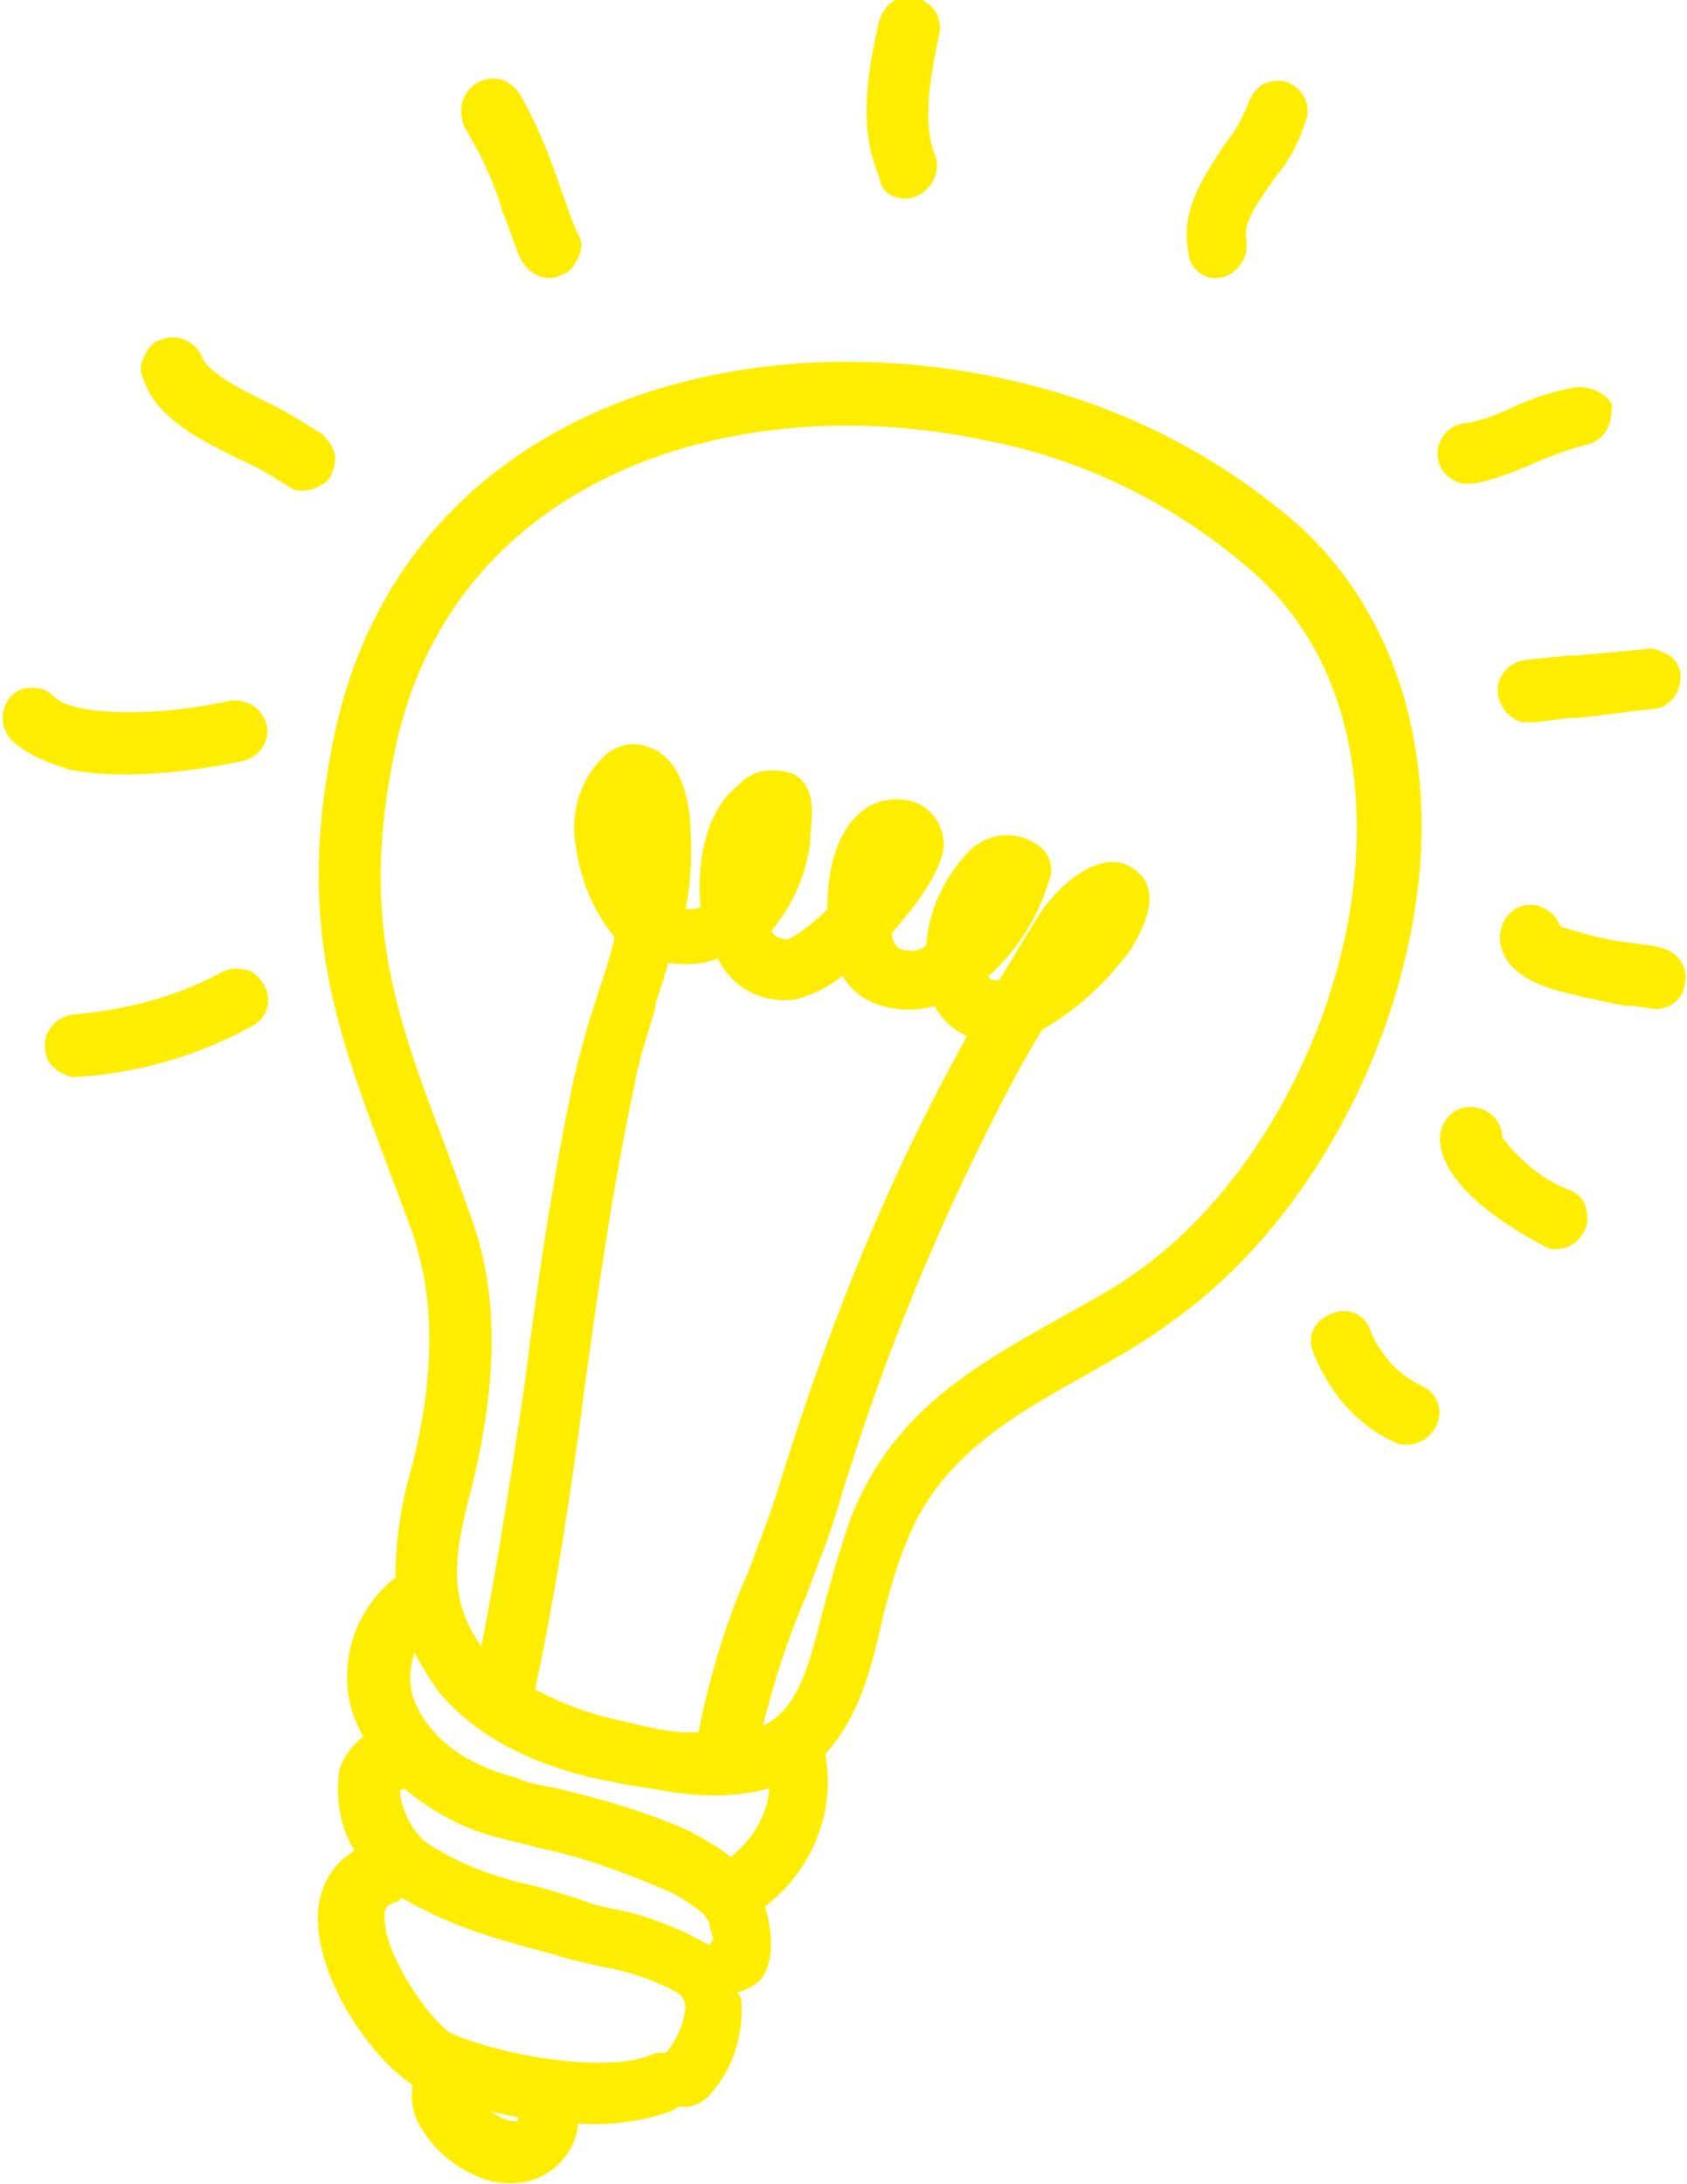
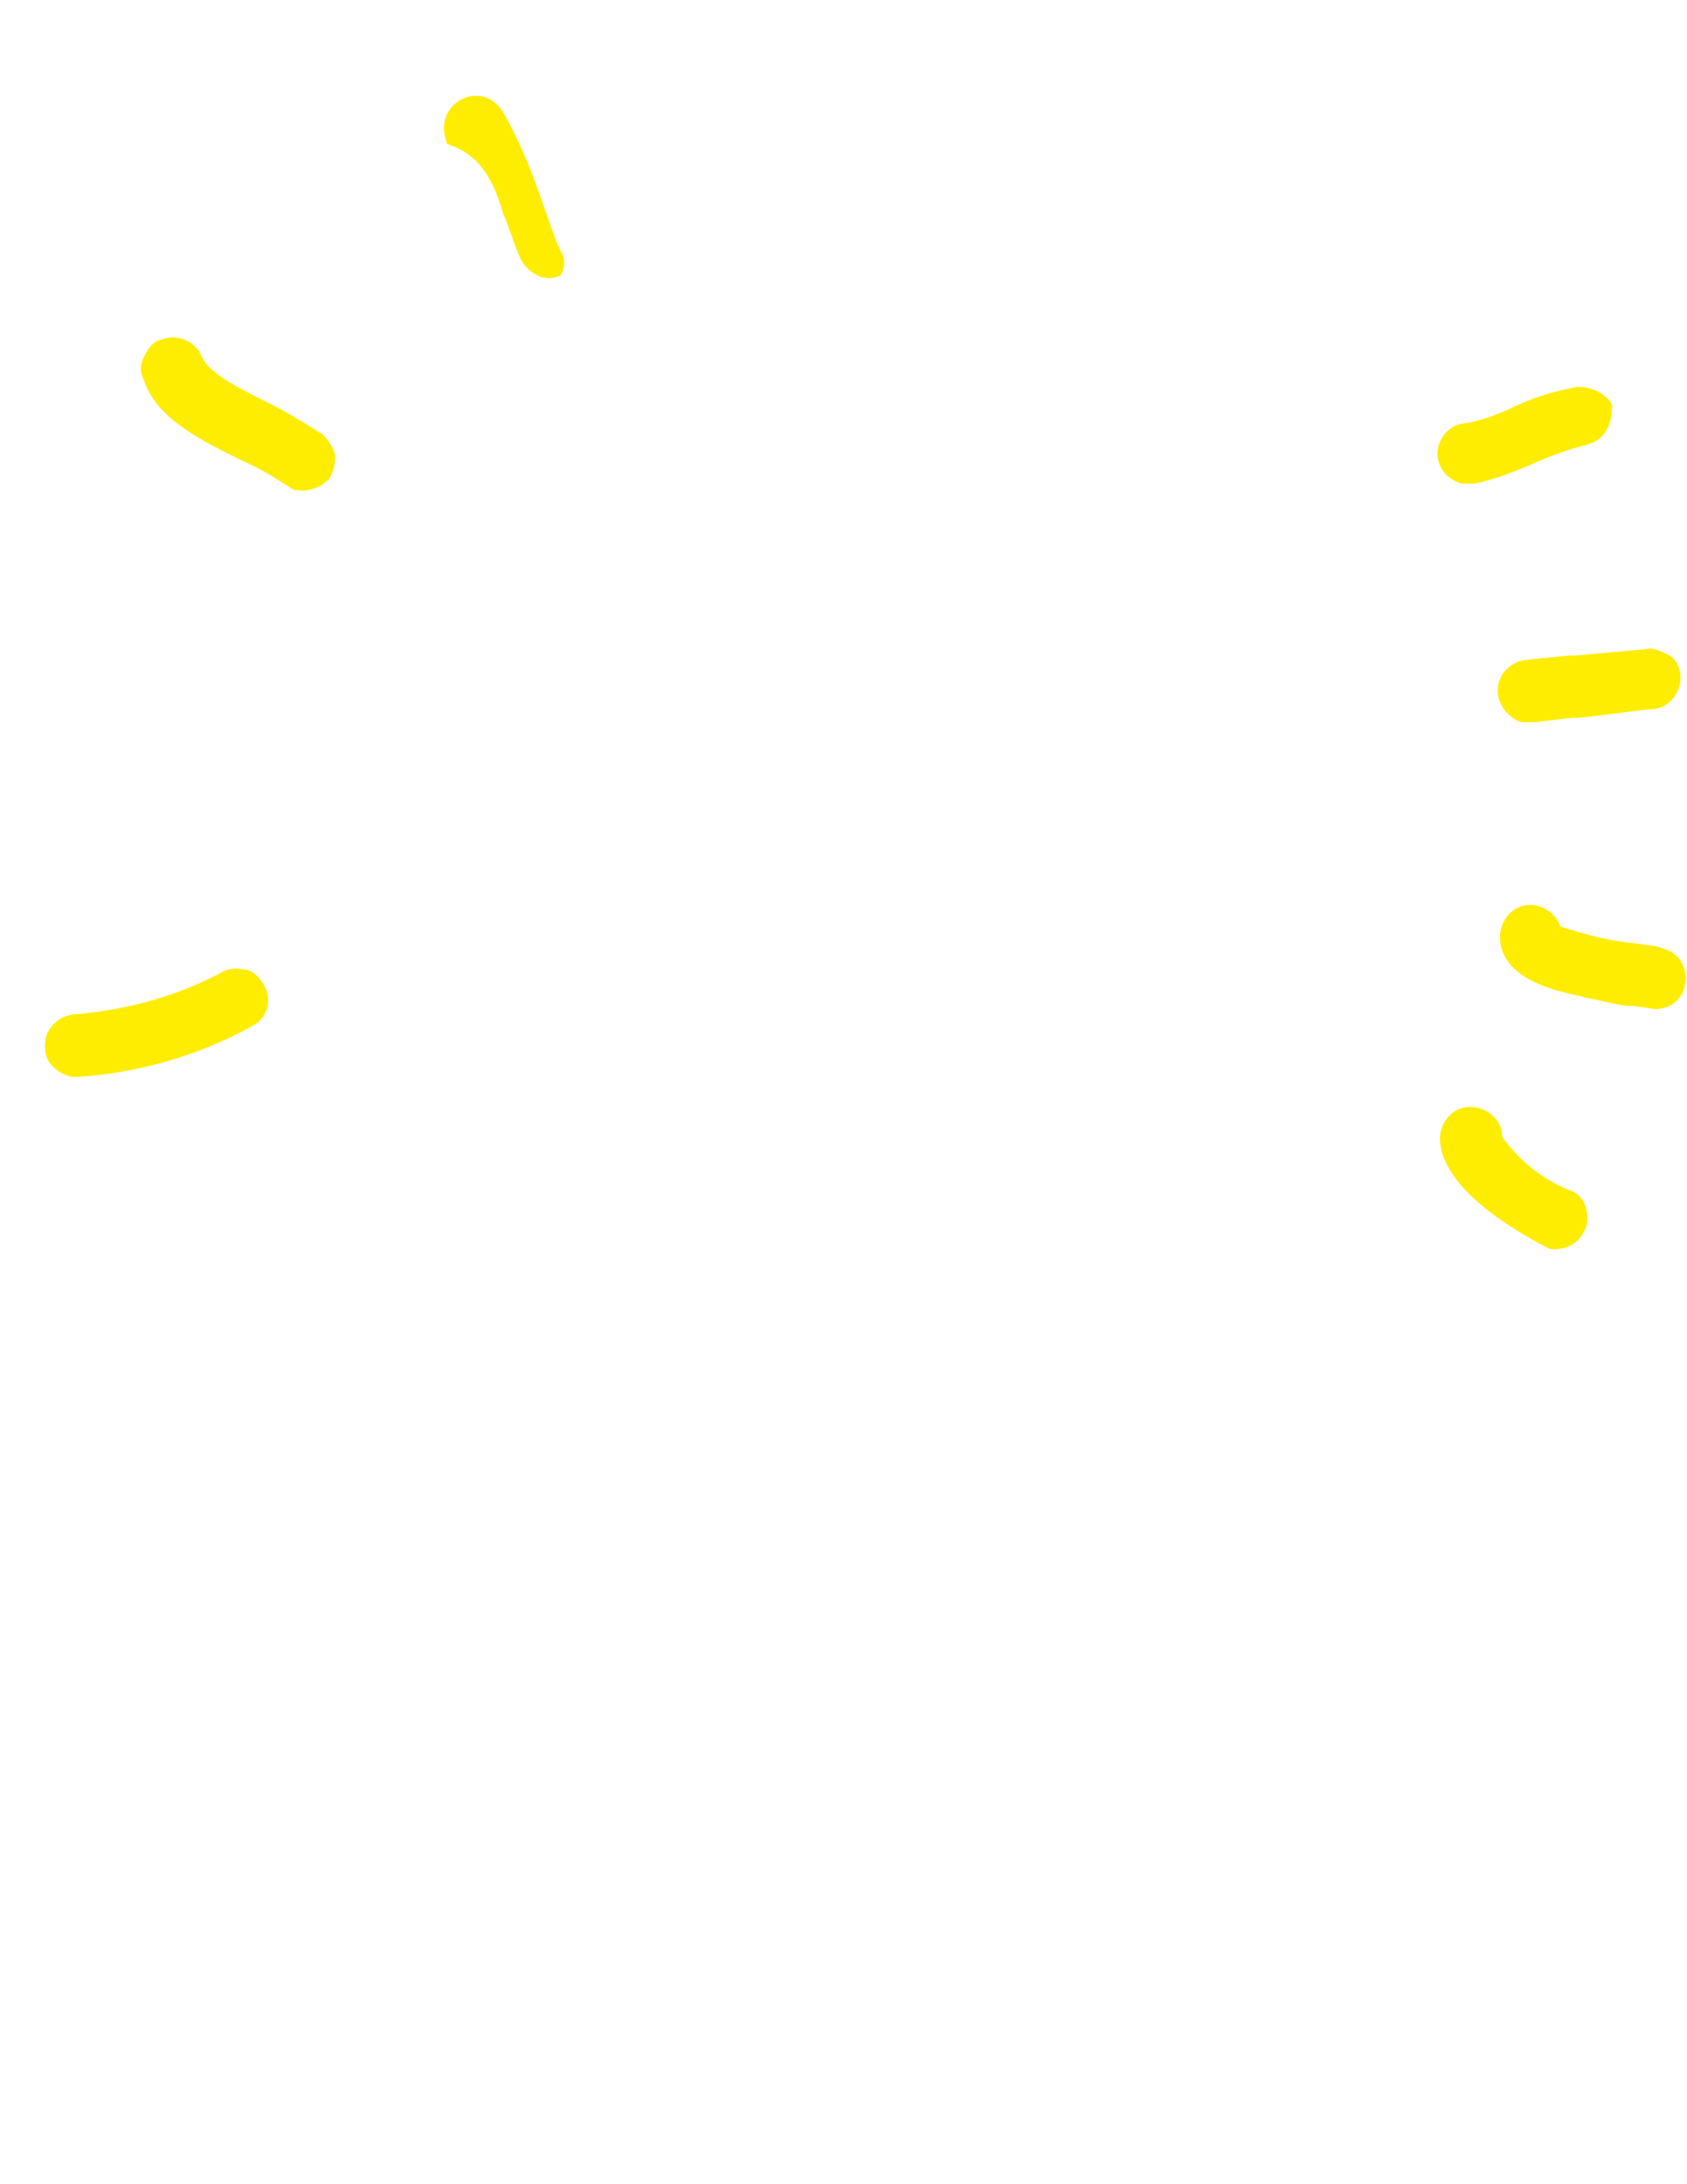
<svg xmlns="http://www.w3.org/2000/svg" id="Layer_1" x="0px" y="0px" viewBox="0 0 78.5 101.6" style="enable-background:new 0 0 78.5 101.6;" xml:space="preserve">
  <style type="text/css"> .st0{fill:#FFED00;} </style>
-   <path class="st0" d="M66.1,40c0.4-6.3-1.6-11.8-5.6-15.5c-4-3.5-8.7-5.8-13.9-6.9c-13-2.8-27.8,1.9-31,16.4 c-1.9,8.9,0,13.8,2.6,20.7l0.9,2.4c1.1,3,1.2,6.6,0.1,11c-0.5,1.7-0.8,3.5-0.8,5.3c-2.2,1.7-2.9,4.8-1.6,7.2c0,0.1,0.1,0.1,0.1,0.2 c-0.5,0.4-0.9,0.9-1.1,1.5c-0.2,1.3,0,2.7,0.7,3.8c-1,0.6-1.6,1.6-1.7,2.8c-0.2,3,2.4,6.8,4.4,8.1c-0.1,0.7,0,1.4,0.4,2 c0.7,1.2,1.9,2.1,3.3,2.5H23l0,0c0.5,0.1,1,0.1,1.5,0c1.3-0.3,2.3-1.4,2.4-2.7c1.5,0.1,3-0.1,4.4-0.6c0.1-0.1,0.2-0.1,0.3-0.2 c0.5,0.1,1-0.1,1.4-0.5c1.1-1.2,1.6-2.8,1.5-4.4c0-0.1-0.1-0.3-0.2-0.4c0.4-0.1,0.8-0.3,1.1-0.6c0.7-0.9,0.5-2.4,0.2-3.4 c2.2-1.7,3.3-4.4,2.8-7.1c1.5-1.6,2.1-3.8,2.6-6c0.3-1.3,0.7-2.7,1.2-3.9c1.5-3.8,4.7-5.7,8.1-7.6c1.4-0.8,2.9-1.6,4.2-2.6 C60.9,57,65.5,48.4,66.1,40z M24.1,98.7c-0.5,0-0.9-0.2-1.3-0.5l0.3,0.1l1,0.2C24.1,98.6,24.1,98.7,24.1,98.7L24.1,98.7z M31,95.5 c-0.2,0-0.5,0-0.7,0.1c-2.1,0.9-7.1,0-9.3-1c-0.8-0.4-3.2-3.6-3.1-5.5c0-0.4,0.2-0.5,0.5-0.6c0.1,0,0.2-0.1,0.3-0.2 c1.7,1,3.6,1.7,5.5,2.2c0.6,0.2,1.2,0.3,1.8,0.5s1.2,0.3,2,0.5c1.2,0.2,2.4,0.6,3.5,1.2c0.2,0.1,0.4,0.4,0.4,0.7 C31.8,94.2,31.5,94.9,31,95.5L31,95.5z M33.2,90.2c-0.1,0.1-0.1,0.2-0.2,0.3c-1.4-0.8-2.9-1.4-4.5-1.7c-0.6-0.1-1.2-0.3-1.7-0.5 c-0.7-0.2-1.3-0.4-2.1-0.6c-1.8-0.4-3.4-1-4.9-2c-0.7-0.6-1.1-1.5-1.2-2.4c0.1,0,0.2-0.1,0.2-0.1l0,0c1.3,1.1,2.8,1.9,4.4,2.3 l1.6,0.4l0.4,0.1c1.9,0.4,3.8,1.1,5.7,1.9c0.7,0.3,1.3,0.7,1.9,1.2c0,0,0,0.1,0,0.1s0.1,0,0.1,0.1l0.1,0.1 C33,89.6,33.1,89.9,33.2,90.2L33.2,90.2z M34,86.4c-0.6-0.5-1.2-0.8-1.9-1.2c-2-0.9-4.1-1.5-6.2-2l-0.5-0.1c-0.5-0.1-1-0.2-1.4-0.4 c-2.3-0.6-3.8-1.7-4.6-3.3c-0.4-0.8-0.4-1.7-0.1-2.5c0.3,0.6,0.7,1.2,1.1,1.8c1.5,1.8,3.8,3.2,7.1,4l1,0.2c0.9,0.2,1.8,0.3,2.9,0.5 c1.5,0.2,3,0.2,4.4-0.2C35.7,84.5,35,85.6,34,86.4L34,86.4z M37,46.5c0.8-0.2,1.6-0.6,2.2-1.1c0.3,0.5,0.7,0.9,1.3,1.2 c0.9,0.4,2,0.5,3,0.2c0.3,0.6,0.8,1.1,1.5,1.4c-0.6,1.1-1.2,2.2-1.7,3.2c-2.9,5.7-5.2,11.7-7.1,17.9c-0.4,1.3-0.9,2.5-1.4,3.9 l-0.1,0.2c-1,2.3-1.7,4.7-2.2,7.2c-0.2,0-0.5,0-0.8,0c-1-0.1-1.8-0.3-2.6-0.5c-1.5-0.3-2.9-0.8-4.2-1.5c1-4.7,1.7-9.4,2.3-14 c0.6-4.4,1.3-9.3,2.3-14c0.2-1.2,0.6-2.4,1-3.7l0-0.2c0.2-0.6,0.4-1.2,0.6-1.9c0.8,0.1,1.5,0.1,2.3-0.2C34.1,46,35.5,46.7,37,46.5 L37,46.5z M53,59.1c-1.2,0.9-2.6,1.6-4,2.4c-3.9,2.2-7.5,4.3-9.4,9.1c-0.5,1.4-0.9,2.8-1.3,4.3c-0.7,2.8-1.2,4.6-2.8,5.4 c0.5-2,1.1-3.9,1.9-5.8l0.1-0.2c0.5-1.4,1.1-2.8,1.5-4.2c1.8-6,4.1-11.8,6.9-17.4c0.7-1.4,1.5-3,2.6-4.8c1.6-0.9,3-2.2,4.1-3.7 c0.6-1,1.2-2.2,0.7-3.2c-0.3-0.5-0.9-0.9-1.5-0.9c-1.4,0-2.9,1.5-3.6,2.7l-1.7,2.8c-0.1,0-0.2,0-0.3,0c-0.1,0-0.1,0-0.2-0.2 c1.4-1.2,2.4-2.9,2.9-4.7c0.1-0.6-0.2-1.2-0.8-1.5c-1-0.6-2.3-0.4-3.1,0.5c-1.1,1.2-1.8,2.7-1.9,4.3c-0.4,0.3-0.9,0.3-1.3,0.1 c-0.2-0.2-0.3-0.4-0.3-0.7c0.8-0.9,2.2-2.6,2.4-3.9c0.1-1-0.5-1.9-1.4-2.2c-1.5-0.4-2.8,0.3-3.5,2c-0.4,1-0.5,2-0.5,3 c-0.5,0.5-1.1,1-1.8,1.4c-0.3,0-0.7-0.1-0.8-0.4c1-1.2,1.6-2.6,1.8-4.1v-0.3c0.1-1,0.3-2.3-0.8-2.9c-0.9-0.3-1.9-0.2-2.5,0.5 c-1.6,1.2-2,3.7-1.8,5.7c-0.2,0.1-0.4,0.1-0.7,0.1c0.3-1.4,0.3-2.9,0.2-4.3c-0.2-1.7-0.8-2.8-1.8-3.2c-0.7-0.3-1.5-0.2-2.1,0.3 c-1.2,1.1-1.7,2.7-1.4,4.3c0.2,1.5,0.8,3,1.8,4.2c-0.2,0.9-0.5,1.8-0.8,2.7c-0.4,1.2-0.8,2.6-1.1,3.9c-1,4.7-1.7,9.5-2.3,14.3 c-0.6,4-1.2,8-2,12.1c-1.7-2.4-1.2-4.5-0.4-7.6c1.2-5,1.2-9.1-0.2-12.7l-0.9-2.5c-2.5-6.6-4.2-11-2.5-19 C21.1,22.1,34.3,18,45.9,20.5c4.7,0.9,9,3.1,12.5,6.2c4.3,3.9,4.9,9.3,4.7,13.1C62.7,47.3,58.5,55.2,53,59.1L53,59.1z" />
  <path class="st0" d="M3.3,50.1c0.1,0,0.2,0,0.4,0c2.8-0.2,5.6-1,8.1-2.4c0.7-0.4,0.9-1.3,0.4-2c-0.2-0.3-0.5-0.6-0.9-0.6 c-0.4-0.1-0.8,0-1.1,0.2c-2.1,1.1-4.4,1.7-6.8,1.9C2.6,47.3,2,48,2.1,48.8C2.1,49.4,2.6,49.9,3.3,50.1L3.3,50.1z" />
-   <path class="st0" d="M2.9,35.7l0.3,0.1c3.4,0.7,8.1-0.4,8.1-0.4c0.4-0.1,0.7-0.3,0.9-0.6c0.2-0.3,0.3-0.7,0.2-1.1 c-0.2-0.8-1-1.2-1.7-1.1c-3,0.7-7.2,0.8-8.2-0.2c-0.3-0.3-0.6-0.4-1-0.4c-0.4,0-0.7,0.1-1,0.4c-0.5,0.6-0.5,1.4,0,2 C1.1,35,2,35.4,2.9,35.7z" />
  <path class="st0" d="M11.2,21.4c0.7,0.3,1.4,0.7,2,1.1c0.2,0.1,0.3,0.2,0.5,0.3h0.1c0.5,0.1,1.1-0.1,1.5-0.5 c0.2-0.3,0.3-0.7,0.3-1.1c-0.1-0.4-0.3-0.7-0.6-1c-0.8-0.5-1.6-1-2.4-1.4c-1.2-0.6-2.9-1.4-3.2-2.2c-0.3-0.7-1.1-1.1-1.9-0.8 c-0.4,0.1-0.6,0.4-0.8,0.8c-0.2,0.4-0.2,0.7,0,1.1C7.3,19.5,9.4,20.5,11.2,21.4z" />
-   <path class="st0" d="M23.4,9.9c0.3,0.7,0.5,1.4,0.8,2.1c0.2,0.4,0.5,0.7,1,0.9c0,0,0,0,0.1,0c0.3,0.1,0.6,0,0.8-0.1 c0.4-0.1,0.6-0.4,0.8-0.8c0.2-0.4,0.2-0.8,0-1.1c-0.3-0.6-0.5-1.3-0.8-2.1c-0.5-1.5-1.1-3-1.9-4.4c-0.2-0.3-0.5-0.6-0.9-0.7l0,0 c-0.8-0.2-1.6,0.3-1.8,1.1c-0.1,0.4,0,0.8,0.1,1.1C22.4,7.2,23,8.5,23.4,9.9z" />
-   <path class="st0" d="M41.8,9.2L41.8,9.2c0.4,0.1,0.7,0,0.9-0.1c0.7-0.3,1.1-1.2,0.8-1.9c-0.6-1.5-0.2-3.7,0.2-5.6 c0.1-0.4,0-0.8-0.2-1.1c-0.2-0.3-0.5-0.5-0.9-0.6c-0.4-0.1-0.8,0-1.1,0.2c-0.3,0.2-0.5,0.6-0.6,0.9c-0.5,2.2-1,4.9,0,7.2 C41,8.8,41.3,9.1,41.8,9.2z" />
-   <path class="st0" d="M56.2,12.9L56.2,12.9c0.9,0.2,1.6-0.4,1.8-1.2c0-0.2,0-0.4,0-0.6c-0.2-0.7,0.6-1.8,1.3-2.8 c0.7-0.8,1.2-1.8,1.5-2.8c0.2-0.8-0.3-1.5-1-1.7l0,0c-0.4-0.1-0.7,0-1,0.1c-0.3,0.2-0.6,0.5-0.7,0.9c-0.3,0.7-0.6,1.3-1.1,1.9 c-0.9,1.4-2.1,3-1.7,5C55.3,12.3,55.7,12.7,56.2,12.9z" />
+   <path class="st0" d="M23.4,9.9c0.3,0.7,0.5,1.4,0.8,2.1c0.2,0.4,0.5,0.7,1,0.9c0,0,0,0,0.1,0c0.3,0.1,0.6,0,0.8-0.1 c0.2-0.4,0.2-0.8,0-1.1c-0.3-0.6-0.5-1.3-0.8-2.1c-0.5-1.5-1.1-3-1.9-4.4c-0.2-0.3-0.5-0.6-0.9-0.7l0,0 c-0.8-0.2-1.6,0.3-1.8,1.1c-0.1,0.4,0,0.8,0.1,1.1C22.4,7.2,23,8.5,23.4,9.9z" />
  <path class="st0" d="M74.5,18.3c-0.3-0.2-0.7-0.3-1.1-0.3c-1.1,0.2-2.1,0.5-3.1,1c-0.7,0.3-1.4,0.6-2.2,0.7 c-0.8,0.1-1.3,0.9-1.2,1.6c0.1,0.6,0.5,1,1.1,1.2h0.1c0.2,0,0.4,0,0.5,0c1-0.2,2-0.6,2.9-1c0.7-0.3,1.5-0.6,2.3-0.8 c0.4-0.1,0.7-0.3,0.9-0.6c0.2-0.3,0.3-0.7,0.3-1.1C75.1,18.8,74.8,18.5,74.5,18.3z" />
  <path class="st0" d="M76.6,30.2c-1.1,0.1-2.2,0.2-3.3,0.3H73l-2,0.2c-0.8,0.1-1.4,0.8-1.3,1.6c0.1,0.6,0.5,1.1,1.1,1.3h0.1 c0.1,0,0.3,0,0.5,0l1.7-0.2h0.3c1.1-0.1,2.3-0.3,3.4-0.4c0.8,0,1.4-0.7,1.4-1.5c0-0.4-0.2-0.8-0.5-1C77.3,30.3,76.9,30.1,76.6,30.2z " />
  <path class="st0" d="M77.3,44.1c-0.2-0.1-0.6-0.1-1.1-0.2c-1.2-0.1-2.4-0.4-3.6-0.8c-0.2-0.6-0.8-1-1.4-1c-0.8,0-1.4,0.7-1.4,1.5 c0,1.6,1.8,2.3,3.1,2.6c0.3,0.1,0.6,0.1,0.8,0.2c0.6,0.1,1.3,0.3,2,0.4H76l0.7,0.1c0.8,0.2,1.6-0.3,1.7-1.1c0.1-0.4,0-0.8-0.2-1.1 C78,44.4,77.7,44.2,77.3,44.1z" />
  <path class="st0" d="M69.9,52.9c0-0.8-0.7-1.4-1.5-1.4c-0.8,0-1.4,0.7-1.4,1.5c0.1,2.3,3.4,4.2,4.9,5l0.2,0.1l0,0 c0.7,0.1,1.3-0.2,1.6-0.8c0.2-0.3,0.2-0.7,0.1-1.1c-0.1-0.4-0.4-0.7-0.7-0.8C71.8,54.9,70.7,54,69.9,52.9z" />
-   <path class="st0" d="M63.8,62c-0.2-0.8-1-1.2-1.8-0.9s-1.2,1-0.9,1.8c0.7,1.8,2,3.4,3.8,4.2c0,0,0.2,0.1,0.3,0.1 c0.6,0.1,1.3-0.2,1.6-0.8c0.4-0.7,0.1-1.6-0.6-1.9C65.1,64,64.3,63.1,63.8,62z" />
</svg>